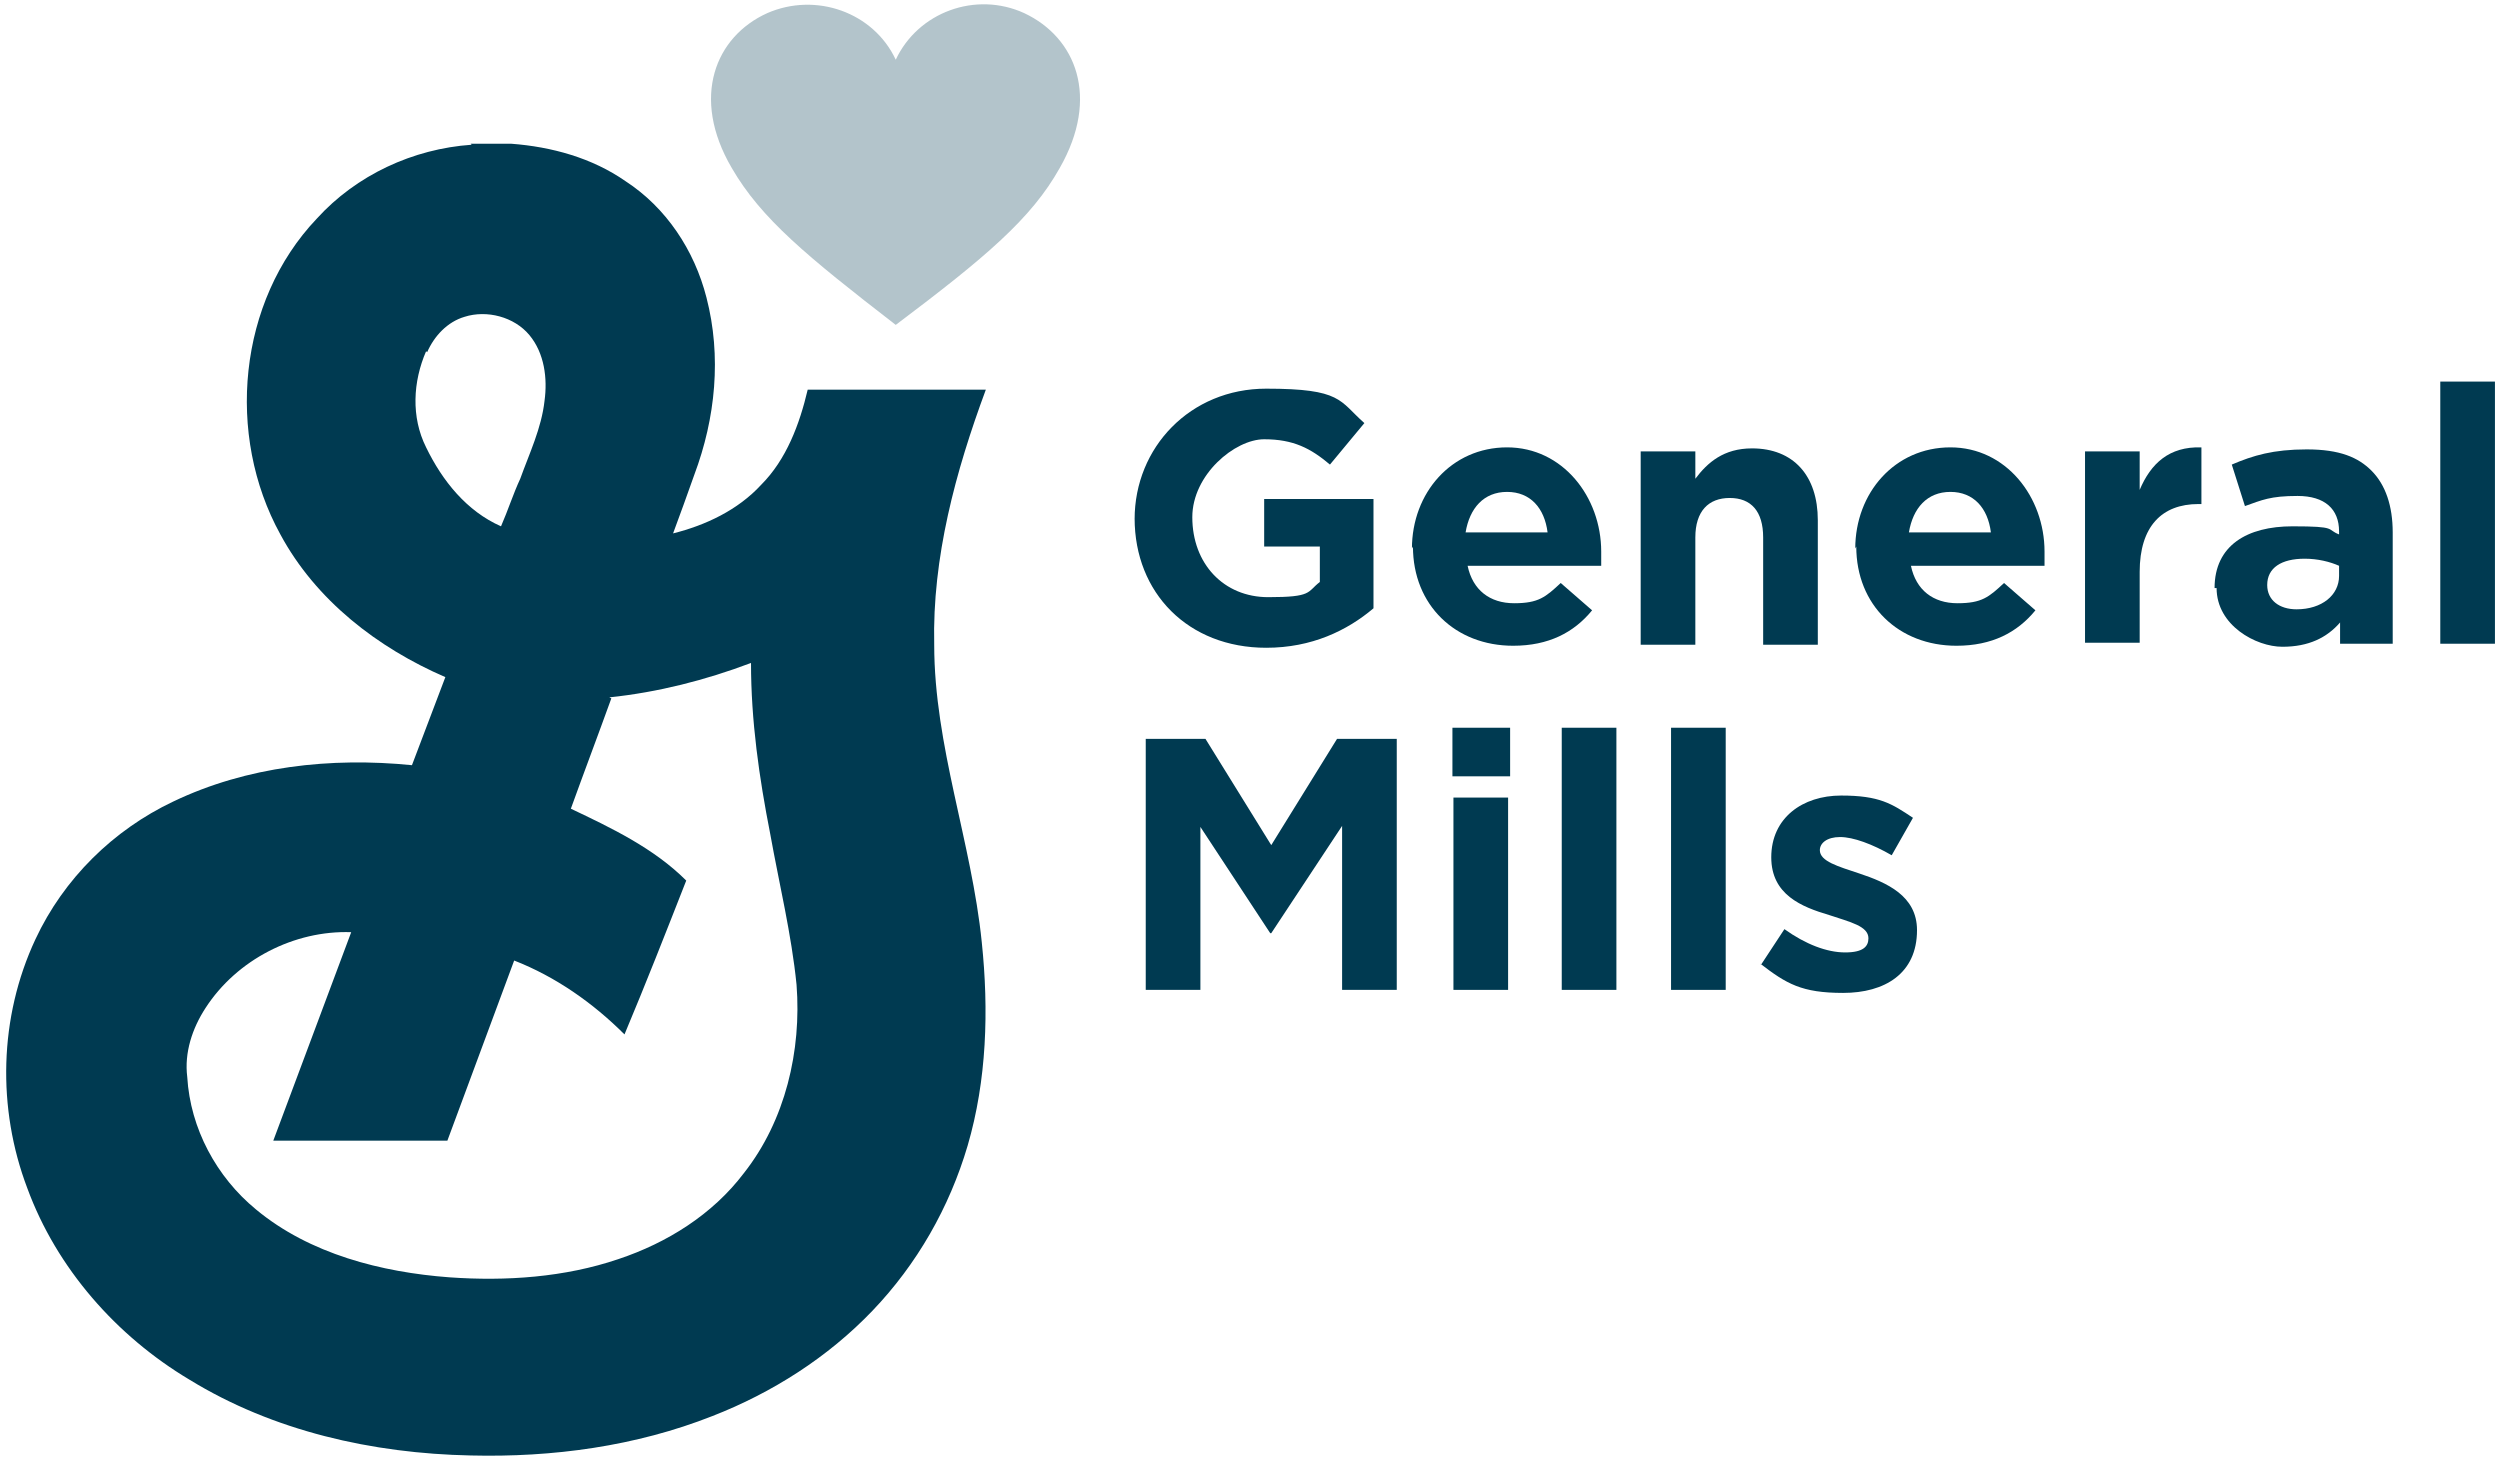
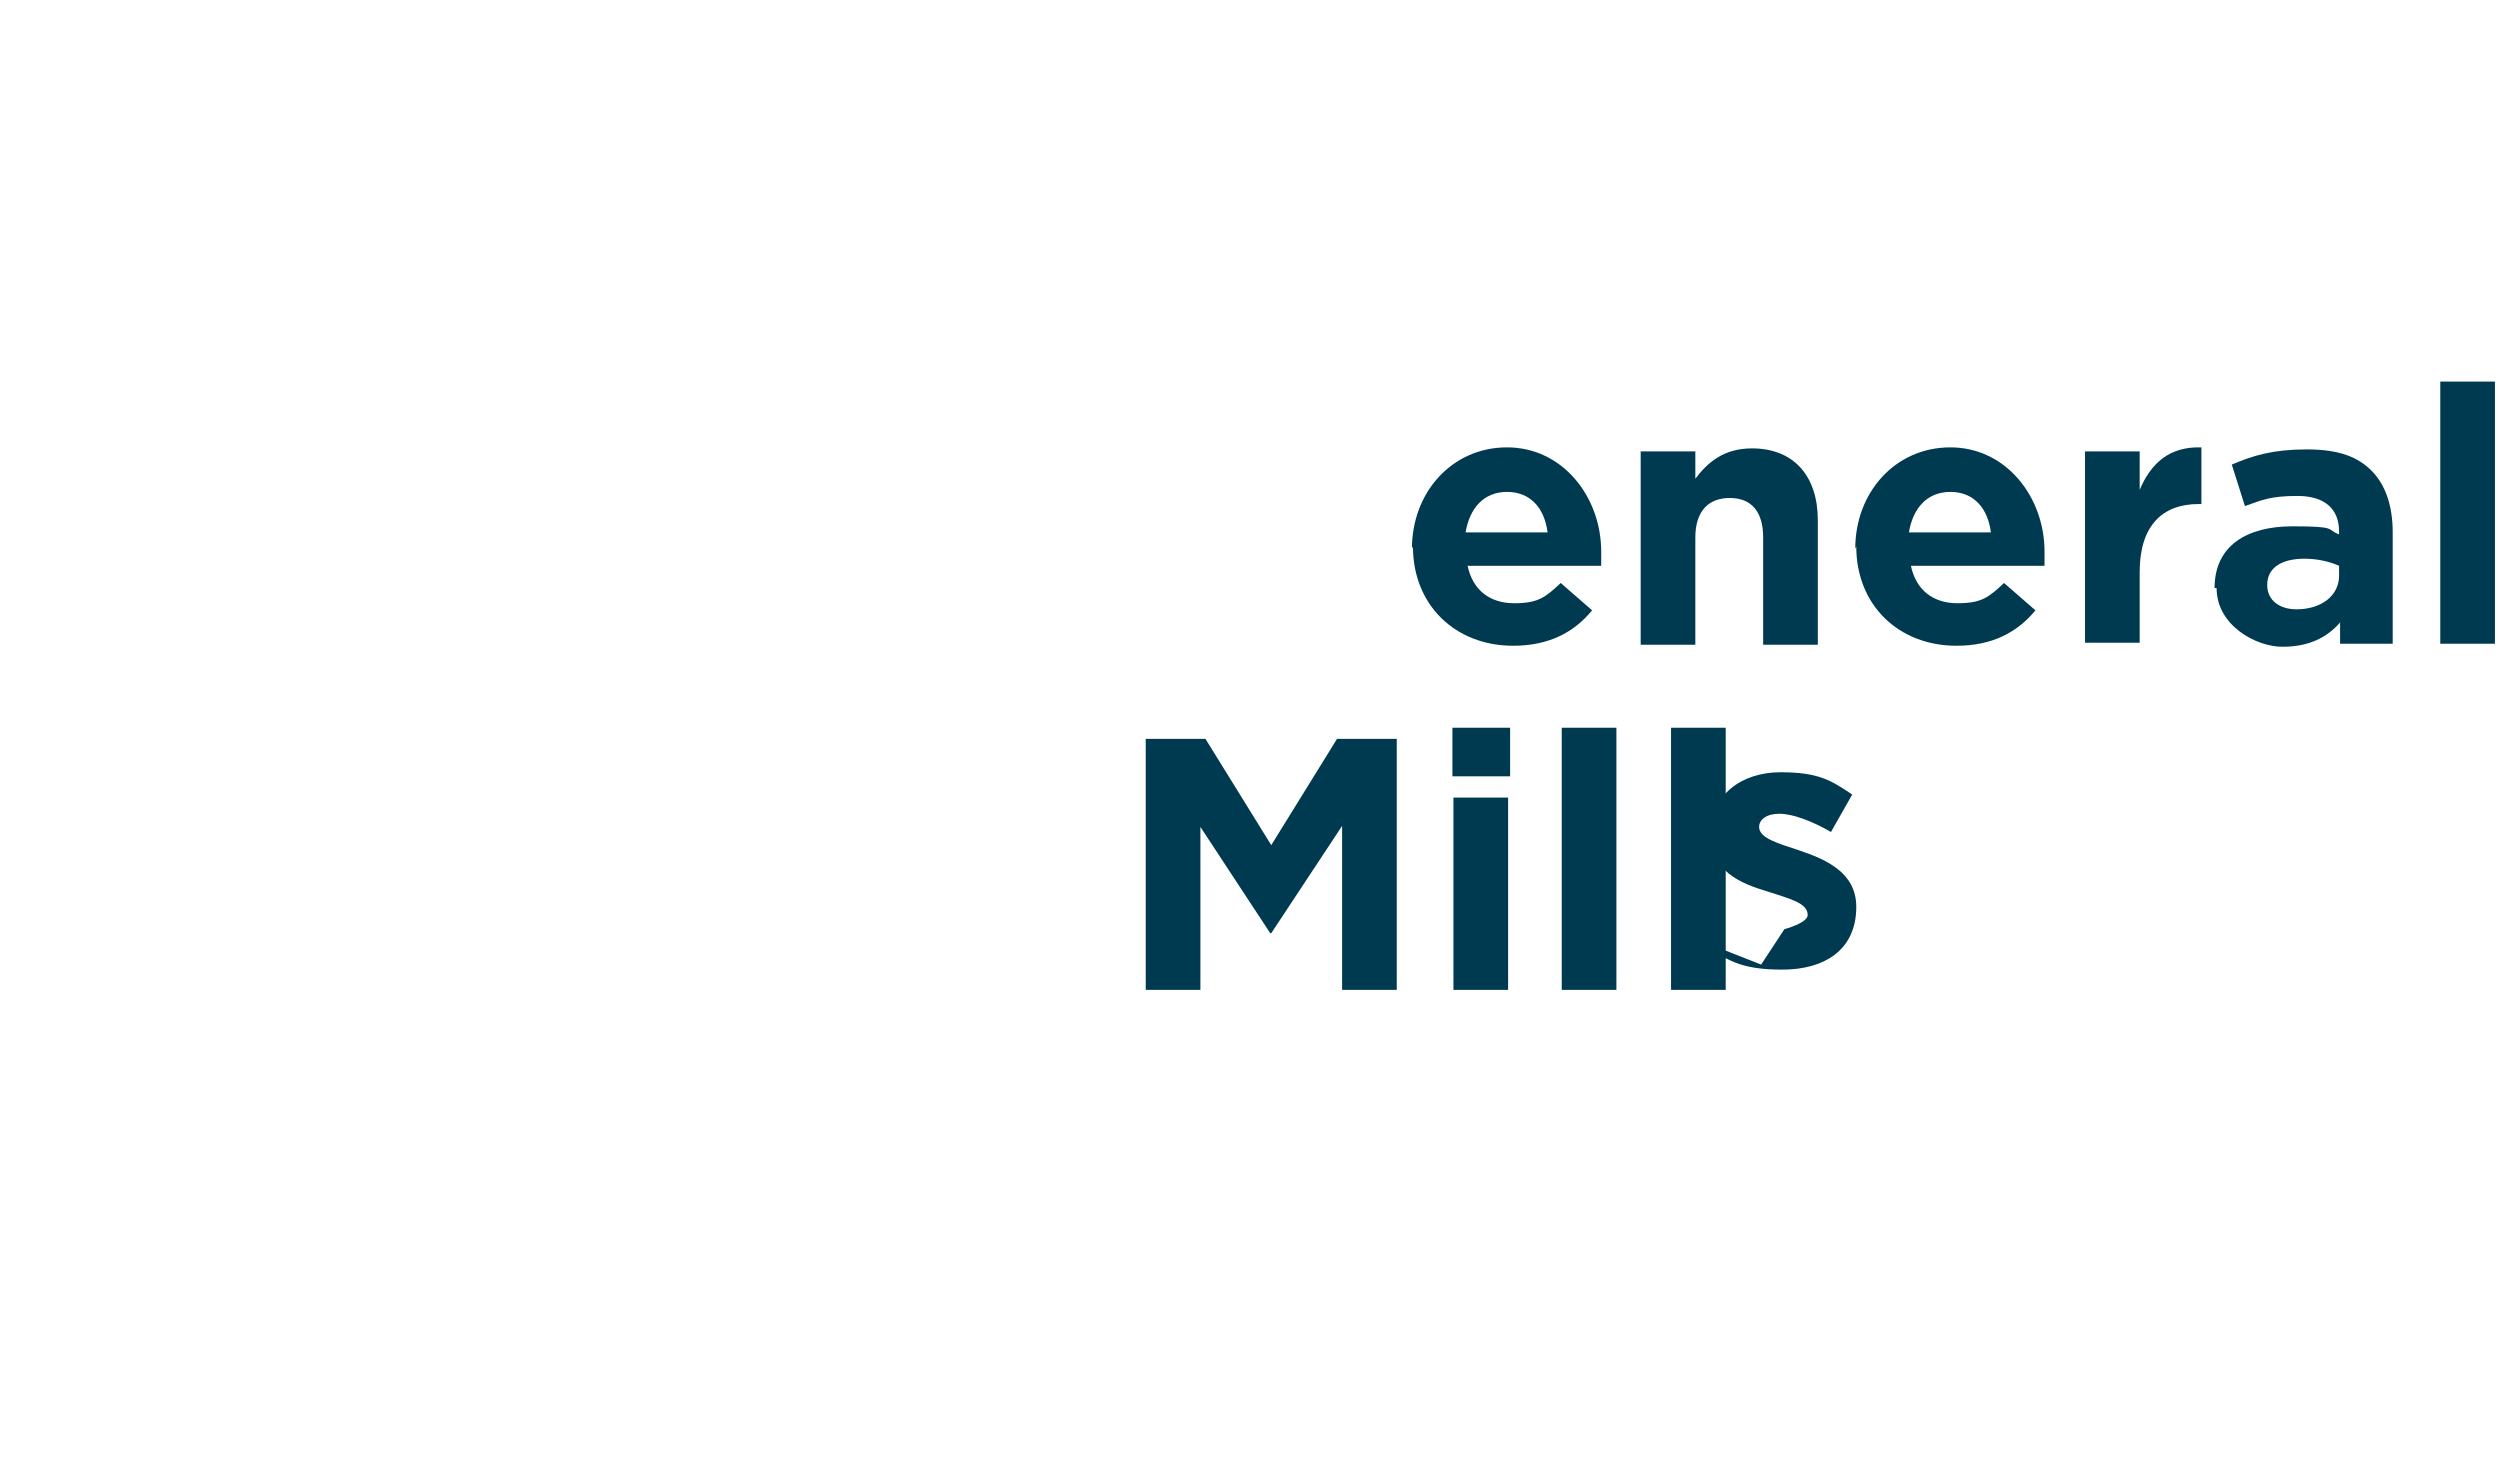
<svg xmlns="http://www.w3.org/2000/svg" xmlns:ns1="http://sodipodi.sourceforge.net/DTD/sodipodi-0.dtd" xmlns:ns2="http://www.inkscape.org/namespaces/inkscape" id="svg20633" version="1.1" viewBox="0 0 247 144.3">
  <defs>
    <style>
      .cls-1 {
        clip-path: url(#clippath);
      }

      .cls-2 {
        fill: none;
      }

      .cls-2, .cls-3, .cls-4 {
        stroke-width: 0px;
      }

      .cls-3, .cls-4 {
        fill: #003a51;
      }

      .cls-4 {
        opacity: .3;
      }
    </style>
    <clipPath id="clippath">
-       <rect class="cls-2" x=".4" y="14.1" width="97" height="130.2" />
-     </clipPath>
+       </clipPath>
  </defs>
  <ns1:namedview id="base" bordercolor="#666666" borderopacity="1.0" fit-margin-bottom="0.5" fit-margin-left="0.5" fit-margin-right="0.5" fit-margin-top="0.5" ns2:current-layer="layer1" ns2:cx="209.108" ns2:cy="138.89051" ns2:document-rotation="0" ns2:document-units="px" ns2:pageopacity="0" ns2:pageshadow="2" ns2:window-height="872" ns2:window-maximized="0" ns2:window-width="1440" ns2:window-x="0" ns2:window-y="28" ns2:zoom="0.61249759" lock-margins="true" pagecolor="#00ffff" showgrid="false" units="px" />
  <g id="layer1" ns2:groupmode="layer" ns2:label="Layer 1">
    <g id="g40106">
      <g class="cls-1">
        <g id="g39844">
-           <path id="path39842" class="cls-3" d="M46.5,14.2h4c4,.3,8,1.4,11.3,3.7,4,2.6,6.8,6.8,8,11.5,1.5,5.8.9,11.9-1.2,17.5-.7,2-1.4,3.9-2.1,5.8,3.2-.8,6.4-2.3,8.7-4.8,2.5-2.5,3.8-6,4.6-9.4,5.9,0,11.7,0,17.6,0-3,8.1-5.3,16.6-5.1,25.2,0,10,3.7,19.5,4.7,29.4.7,6.7.5,13.6-1.4,20.1-1.8,6.1-5,11.7-9.4,16.3-4.4,4.6-9.9,8.1-15.8,10.4-7.6,3-15.8,4.1-23.9,3.9-9.7-.2-19.5-2.4-27.8-7.5-7.2-4.3-13.1-11-16-18.9-3-7.9-2.8-16.9.8-24.6,2.8-6,7.7-10.8,13.6-13.6,7.3-3.5,15.6-4.4,23.6-3.6,1.1-2.9,2.2-5.8,3.3-8.7-6.7-2.9-12.8-7.6-16.3-14.1-5.4-9.8-4.2-23,3.6-31.2,3.9-4.3,9.5-6.9,15.3-7.3M42.1,34.7c-1.3,3-1.5,6.5,0,9.5,1.6,3.3,4,6.3,7.4,7.8.7-1.6,1.2-3.2,1.9-4.7.9-2.5,2.1-5,2.4-7.7.3-2.2,0-4.7-1.5-6.5-1.5-1.8-4.2-2.5-6.4-1.8-1.7.5-3,1.9-3.7,3.5M60.4,69c-1.3,3.6-2.7,7.3-4,10.9,4,1.9,8.2,3.9,11.4,7.1-2,5.1-4,10.2-6.1,15.2-3.1-3.1-6.8-5.7-10.9-7.3-2.2,5.9-4.4,11.9-6.6,17.8-5.7,0-11.5,0-17.2,0,2.6-6.9,5.1-13.7,7.7-20.6-5.6-.2-11.3,2.7-14.4,7.5-1.3,2-2.1,4.4-1.8,6.8.3,5.1,2.9,9.9,6.8,13.1,5.3,4.4,12.4,6.2,19.1,6.7,5.6.4,11.4,0,16.7-1.8,4.8-1.6,9.3-4.4,12.4-8.5,4.1-5.2,5.7-12.1,5.2-18.6-.5-5-1.7-9.9-2.6-14.9-1.1-5.6-1.9-11.2-1.9-16.9-4.5,1.7-9.2,2.9-14,3.4" />
-         </g>
+           </g>
      </g>
-       <path id="path39846" class="cls-4" d="M88.5,32.1c8.9-6.7,13.4-10.5,16.2-15.5,4-7,1.6-12.9-3.5-15.3-4.8-2.2-10.5-.1-12.7,4.6-2.2-4.7-7.9-6.7-12.7-4.6-5.1,2.3-7.6,8.3-3.5,15.3,2.9,5,7.4,8.7,16.2,15.5" />
-       <path id="path39848" class="cls-3" d="M112.1,51.3h0c0-7.1,5.5-12.9,13-12.9s7.2,1.2,9.7,3.4l-3.4,4.1c-1.9-1.6-3.6-2.5-6.5-2.5s-7.1,3.5-7.1,7.7h0c0,4.6,3.1,7.9,7.5,7.9s3.8-.5,5.1-1.5v-3.5h-5.5v-4.7h10.8v10.8c-2.6,2.2-6.1,3.9-10.6,3.9-7.7,0-13-5.4-13-12.8" />
      <path id="path39850" class="cls-3" d="M139.5,54.2h0c0-5.5,3.9-10,9.4-10s9.3,4.9,9.3,10.3,0,.9,0,1.4h-13.2c.5,2.4,2.2,3.7,4.6,3.7s3.1-.6,4.6-2l3.1,2.7c-1.8,2.2-4.3,3.5-7.8,3.5-5.7,0-9.9-4-9.9-9.8M152.9,52.6c-.3-2.4-1.7-4-4-4s-3.7,1.6-4.1,4h8.1" />
      <path id="path39852" class="cls-3" d="M162.1,44.6h5.4v2.7c1.2-1.6,2.8-3,5.6-3,4.1,0,6.5,2.7,6.5,7.1v12.3h-5.4v-10.6c0-2.6-1.2-3.9-3.3-3.9s-3.4,1.3-3.4,3.9v10.6h-5.4v-19" />
      <path id="path39854" class="cls-3" d="M183.3,54.2h0c0-5.5,3.9-10,9.4-10s9.3,4.9,9.3,10.3,0,.9,0,1.4h-13.2c.5,2.4,2.2,3.7,4.6,3.7s3.1-.6,4.6-2l3.1,2.7c-1.8,2.2-4.3,3.5-7.8,3.5-5.7,0-9.9-4-9.9-9.8M196.7,52.6c-.3-2.4-1.7-4-4-4s-3.7,1.6-4.1,4h8.1" />
      <path id="path39856" class="cls-3" d="M206,44.6h5.4v3.8c1.1-2.6,2.9-4.3,6.1-4.2v5.6h-.3c-3.6,0-5.8,2.2-5.8,6.7v7h-5.4v-19" />
      <path id="path39858" class="cls-3" d="M218.8,58.1h0c0-4.2,3.2-6.1,7.7-6.1s3.3.3,4.6.8v-.3c0-2.2-1.4-3.5-4.1-3.5s-3.5.4-5.2,1l-1.3-4.1c2.1-.9,4.1-1.5,7.4-1.5s5.1.8,6.4,2.1c1.4,1.4,2.1,3.5,2.1,6.1v11h-5.2v-2.1c-1.3,1.5-3.1,2.4-5.7,2.4s-6.5-2.1-6.5-5.8M231.1,56.9v-1c-.9-.4-2.1-.7-3.4-.7-2.3,0-3.7.9-3.7,2.6h0c0,1.5,1.2,2.4,2.9,2.4,2.5,0,4.2-1.4,4.2-3.3" />
      <path id="path39860" class="cls-3" d="M241.1,63.6h5.4v-25.9h-5.4v25.9Z" />
      <path id="path39862" class="cls-3" d="M113.2,73h5.9l6.5,10.5,6.5-10.5h5.9v24.8h-5.4v-16.2l-7,10.6h-.1l-6.9-10.5v16.1h-5.4v-24.8" />
      <path id="path39864" class="cls-3" d="M143.5,71.9h5.7v4.8h-5.7v-4.8ZM143.6,78.8h5.4v19h-5.4v-19Z" />
      <path id="path39866" class="cls-3" d="M154.3,97.8h5.4v-25.9h-5.4v25.9Z" />
      <path id="path39868" class="cls-3" d="M165.1,97.8h5.4v-25.9h-5.4v25.9Z" />
-       <path id="path39870" class="cls-3" d="M174,95.3l2.3-3.5c2.1,1.5,4.2,2.3,6,2.3s2.3-.6,2.3-1.4h0c0-1.2-1.8-1.6-3.9-2.3-2.7-.8-5.7-2-5.7-5.7h0c0-3.9,3.1-6.1,6.9-6.1s5,.8,7.1,2.2l-2.1,3.7c-1.9-1.1-3.8-1.8-5.1-1.8s-2,.6-2,1.3h0c0,1.1,1.8,1.6,3.9,2.3,2.7.9,5.7,2.2,5.7,5.6h0c0,4.3-3.2,6.2-7.3,6.2s-5.6-.9-8.2-2.9" />
+       <path id="path39870" class="cls-3" d="M174,95.3l2.3-3.5s2.3-.6,2.3-1.4h0c0-1.2-1.8-1.6-3.9-2.3-2.7-.8-5.7-2-5.7-5.7h0c0-3.9,3.1-6.1,6.9-6.1s5,.8,7.1,2.2l-2.1,3.7c-1.9-1.1-3.8-1.8-5.1-1.8s-2,.6-2,1.3h0c0,1.1,1.8,1.6,3.9,2.3,2.7.9,5.7,2.2,5.7,5.6h0c0,4.3-3.2,6.2-7.3,6.2s-5.6-.9-8.2-2.9" />
    </g>
  </g>
</svg>